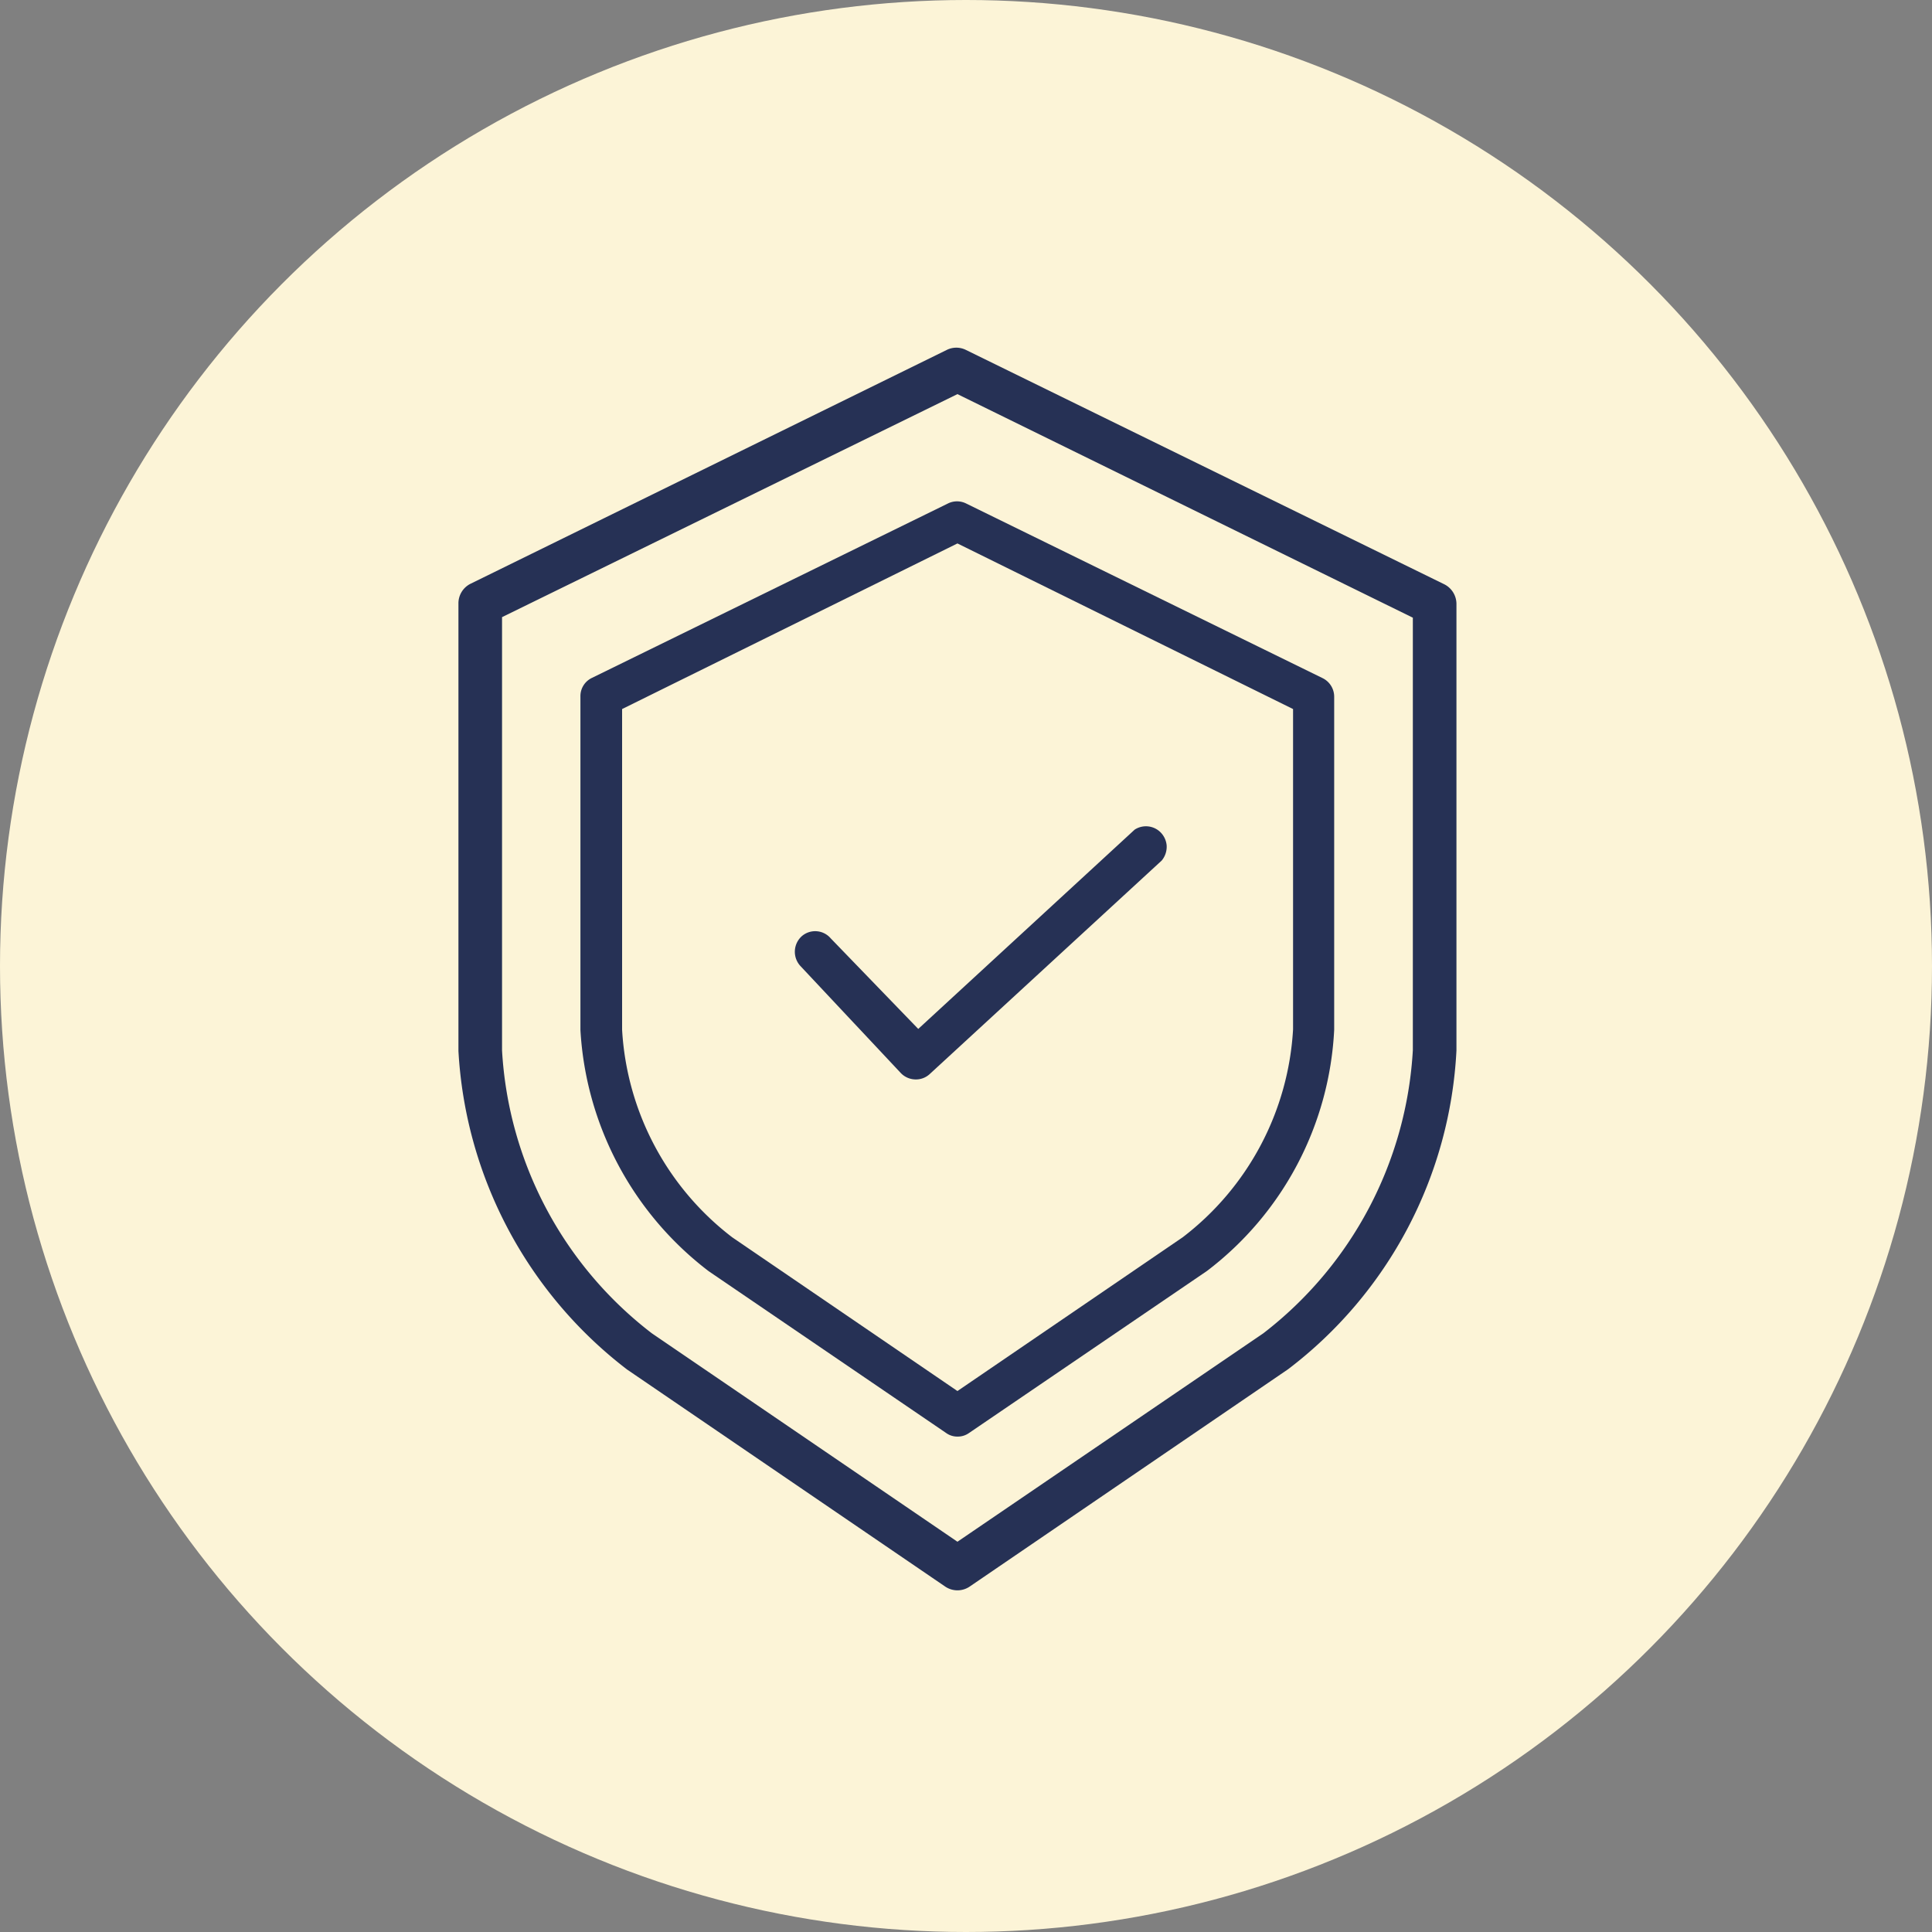
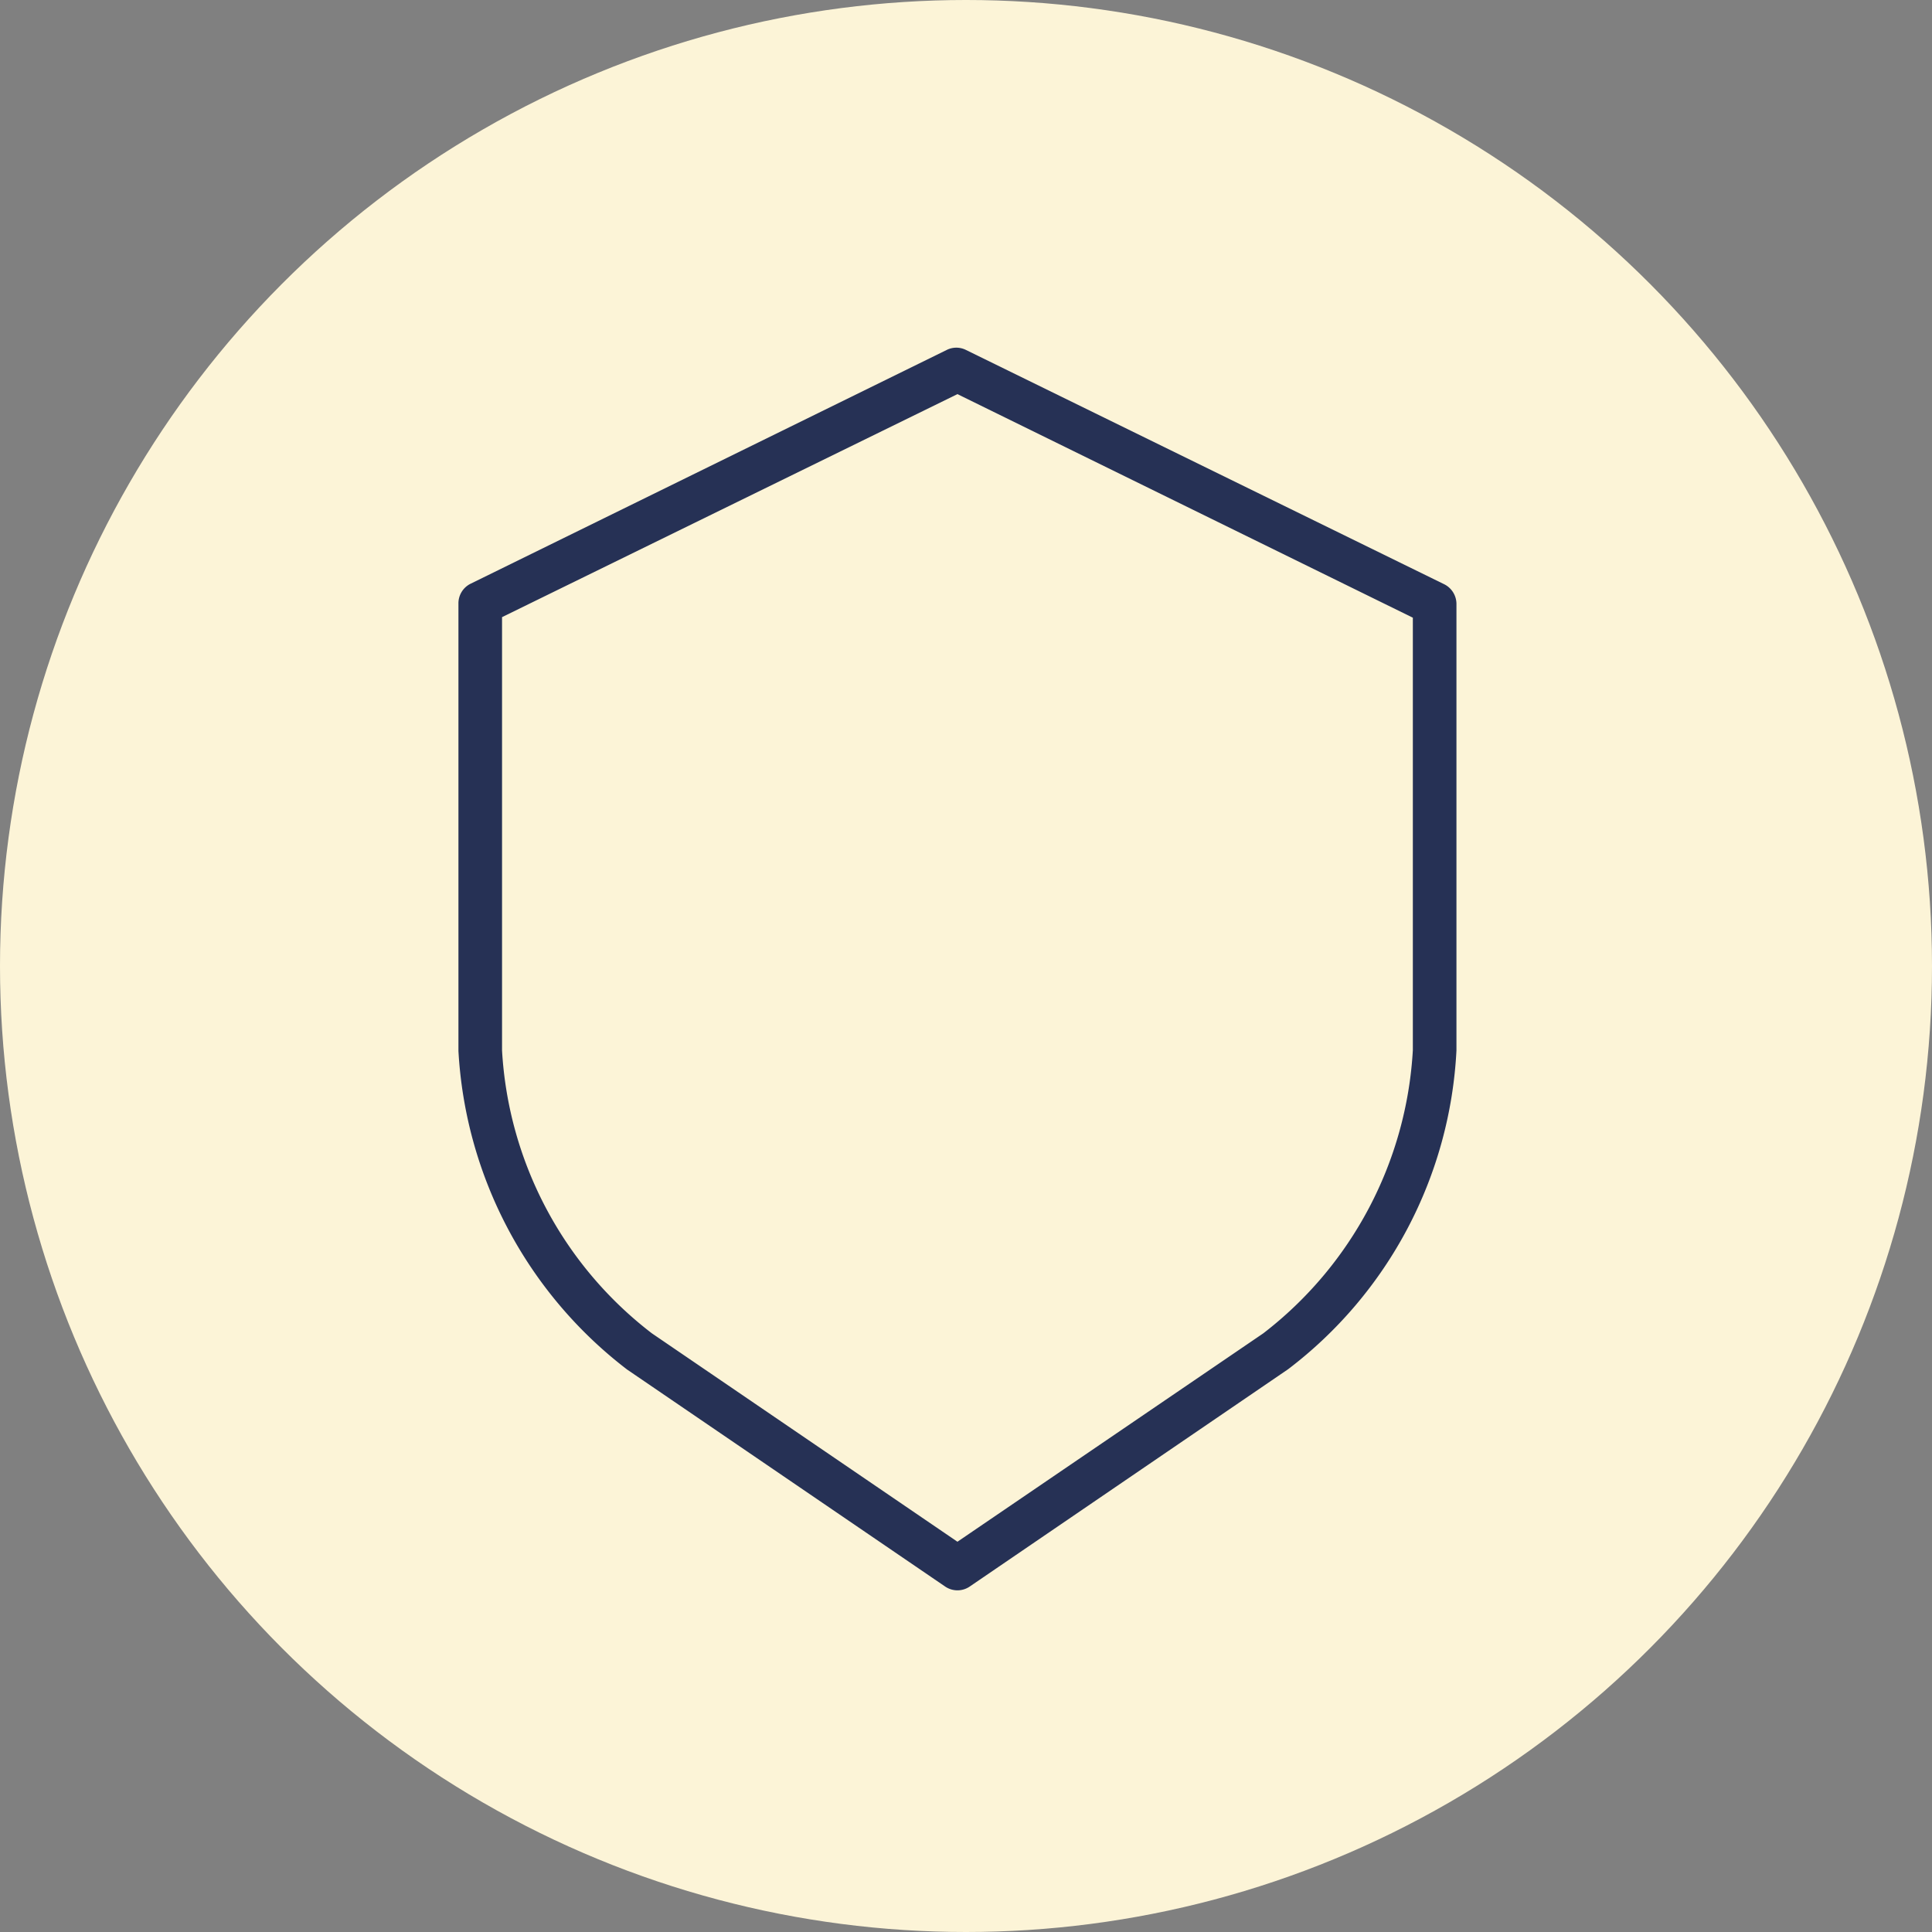
<svg xmlns="http://www.w3.org/2000/svg" viewBox="0 0 70 70">
  <rect x="0" y="0" width="70" height="70" fill="#808080" stroke="none" />
  <defs>
    <style>.cls-1{fill:#fcf4d7;}.cls-2{fill:#263155;}</style>
  </defs>
  <g id="Calque_2" data-name="Calque 2">
    <g id="Calque_1-2" data-name="Calque 1">
      <circle id="Ellipse_24" data-name="Ellipse 24" class="cls-1" cx="35" cy="35" r="35" />
-       <path class="cls-2" d="M25.68,46.06l8.6,5.86a.69.69,0,0,0,.41.13.7.7,0,0,0,.42-.13l8.62-5.87a11.7,11.7,0,0,0,4.61-8.74V25.24a.75.75,0,0,0-.42-.67L35,18.24a.74.74,0,0,0-.65,0l-12.9,6.32h0a.73.73,0,0,0-.42.67V37.32A11.83,11.83,0,0,0,25.68,46.06Zm-3.14-8.75V25.69l12.15-6,12.16,6V37.3a10.22,10.22,0,0,1-4,7.53L34.69,50.4l-8.16-5.57A10.2,10.2,0,0,1,22.54,37.31Z" />
      <path class="cls-2" d="M52.33,21.17,35,12.68a.78.78,0,0,0-.7,0L17.05,21.15a.79.79,0,0,0-.44.71V38.08a15.63,15.63,0,0,0,6.11,11.54l11.52,7.86a.79.79,0,0,0,.9,0l11.53-7.87a15.49,15.49,0,0,0,6.1-11.55V21.89A.8.8,0,0,0,52.33,21.17Zm-1.14,1.21V38.05a13.94,13.94,0,0,1-5.42,10.26L34.69,55.86,23.62,48.31a13.91,13.91,0,0,1-5.43-10.25V22.36l16.5-8.08Z" />
-       <path class="cls-2" d="M32.63,38.87a.75.75,0,0,0,.55.24.73.73,0,0,0,.5-.19l8.41-7.74a.78.78,0,0,0,.18-.55.77.77,0,0,0-.26-.51.75.75,0,0,0-.9-.06l0,0,0,0,0,0-7.84,7.22L30.1,34a.74.74,0,0,0-1.05-.08A.76.76,0,0,0,29,35Z" />
    </g>
  </g>
</svg>